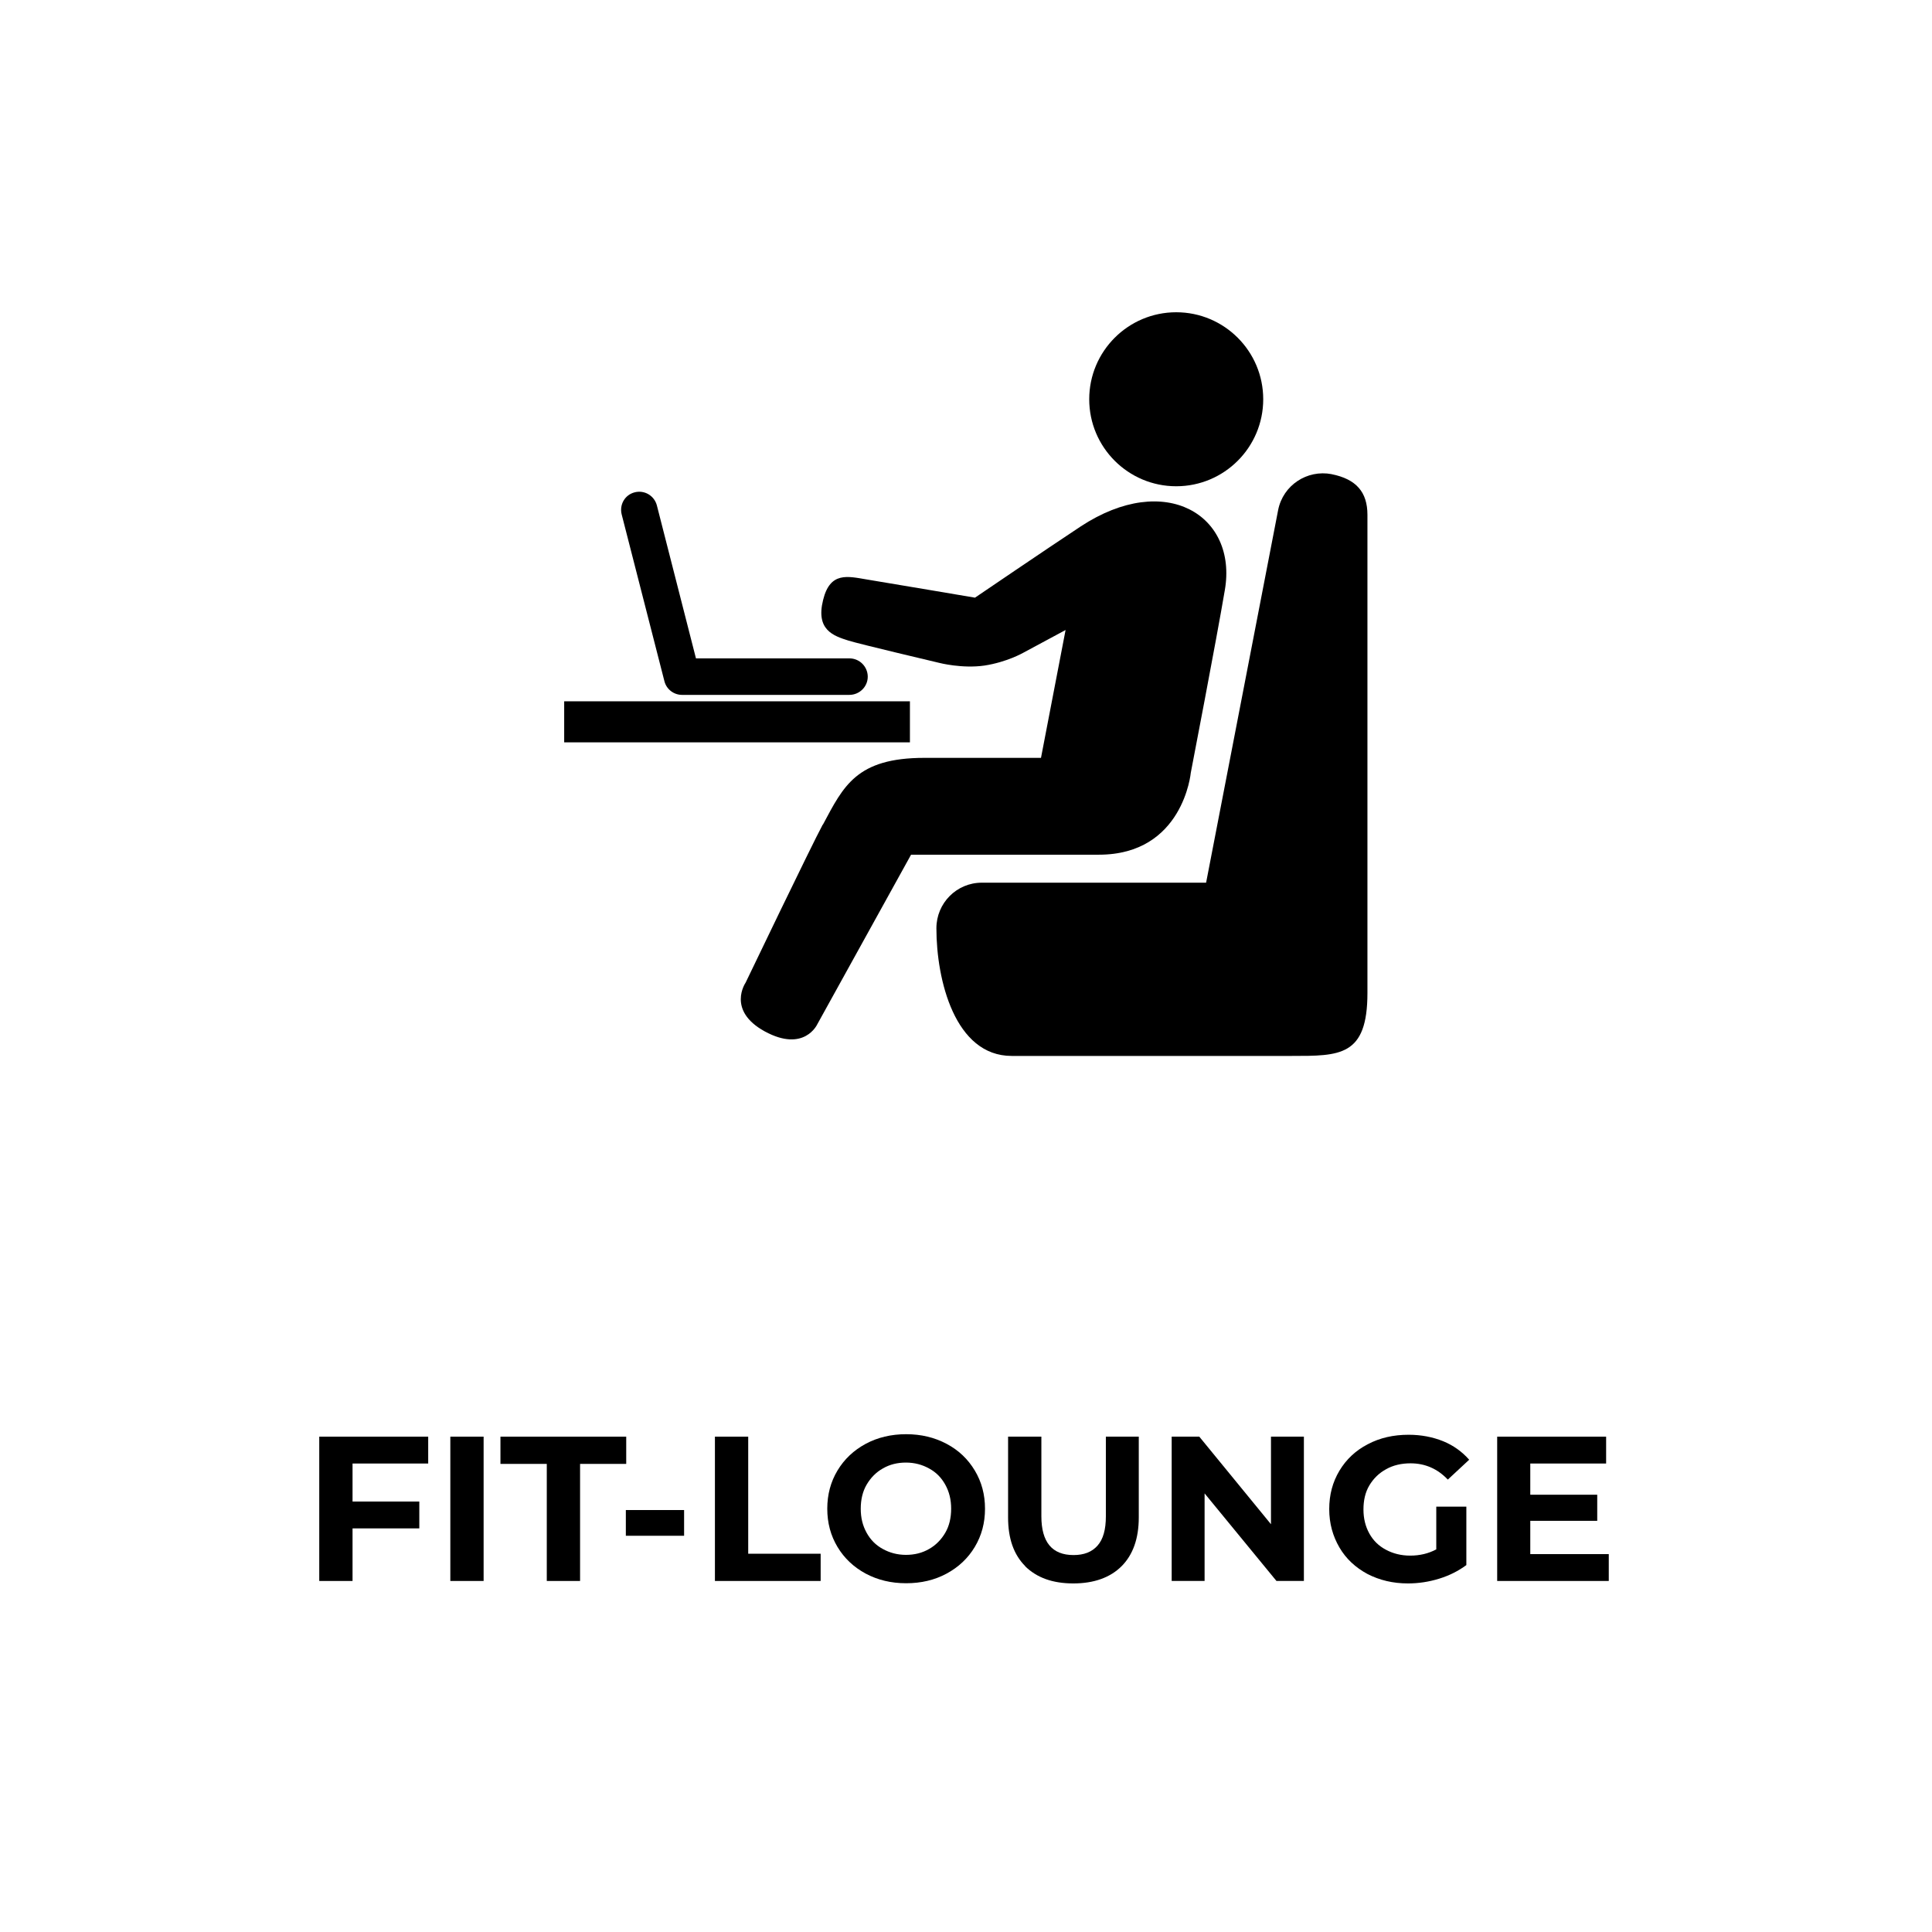
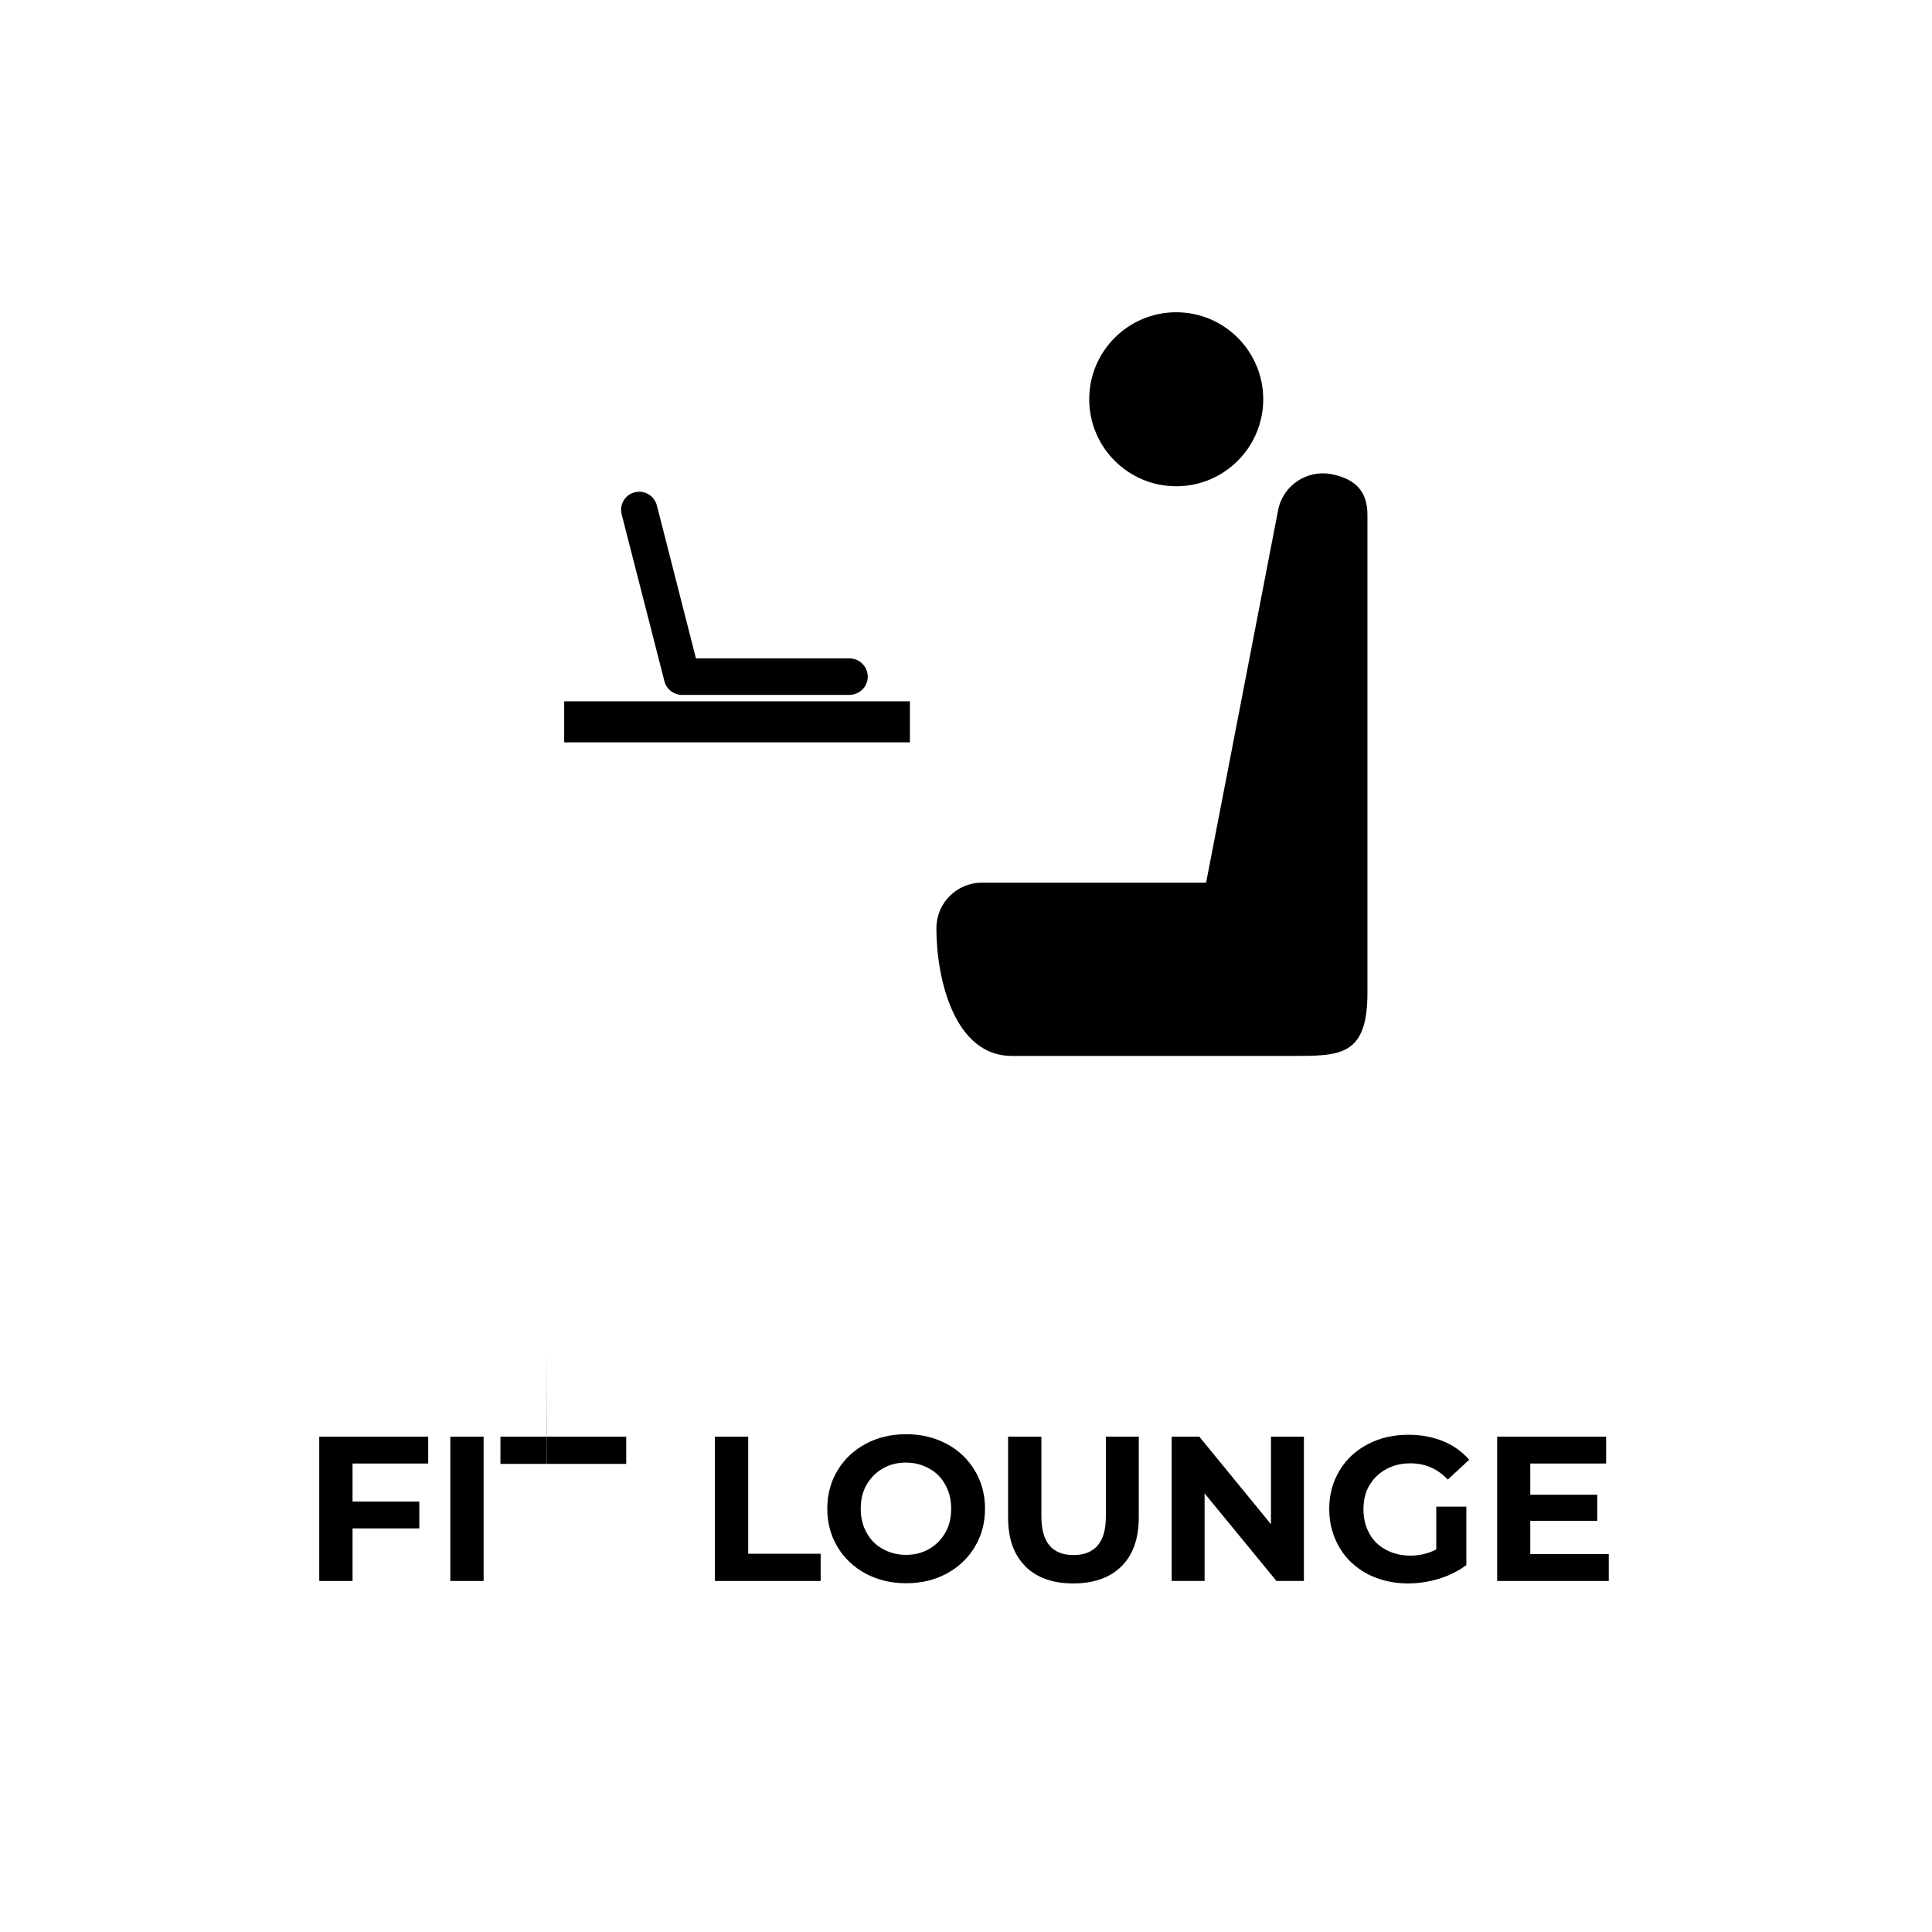
<svg xmlns="http://www.w3.org/2000/svg" id="_レイヤー_2" viewBox="0 0 102.15 102.14">
  <defs>
    <style>.cls-1{fill:#000;}.cls-1,.cls-2{stroke-width:0px;}.cls-2{fill:none;}</style>
  </defs>
  <g id="_レイヤー_1-2">
    <g id="_レイヤー_1-2">
      <path class="cls-2" d="M10,0h82.15c5.52,0,10,4.48,10,10v82.14c0,5.52-4.48,10-10,10H10c-5.52,0-10-4.48-10-10V10C0,4.48,4.48,0,10,0Z" />
      <path class="cls-1" d="M18.64,77.37v2.02h3.53v1.42h-3.53v2.78h-1.76v-7.63h5.76v1.42h-4Z" />
      <path class="cls-1" d="M23.81,75.96h1.76v7.63h-1.76v-7.63Z" />
-       <path class="cls-1" d="M28.9,77.4h-2.44v-1.44h6.65v1.44h-2.44v6.19h-1.76v-6.19h0Z" />
-       <path class="cls-1" d="M33.09,79.84h3.08v1.36h-3.08v-1.36Z" />
+       <path class="cls-1" d="M28.9,77.4h-2.44v-1.44h6.65v1.44h-2.44h-1.76v-6.19h0Z" />
      <path class="cls-1" d="M37.8,75.96h1.76v6.19h3.83v1.44h-5.59v-7.63Z" />
      <path class="cls-1" d="M45.77,83.2c-.63-.34-1.13-.81-1.49-1.41s-.54-1.27-.54-2.02.18-1.42.54-2.02.86-1.07,1.49-1.41,1.35-.51,2.14-.51,1.5.17,2.14.51,1.13.81,1.49,1.41.54,1.27.54,2.02-.18,1.42-.54,2.02-.86,1.07-1.49,1.41-1.34.51-2.14.51-1.5-.17-2.14-.51ZM49.12,81.9c.36-.2.65-.5.86-.86s.31-.79.31-1.27-.1-.89-.31-1.27-.49-.66-.86-.86c-.36-.2-.77-.31-1.22-.31s-.86.1-1.22.31c-.36.2-.65.5-.86.86s-.31.79-.31,1.27.1.89.31,1.27.49.66.86.86c.36.2.77.31,1.22.31s.86-.1,1.22-.31Z" />
      <path class="cls-1" d="M54.21,82.81c-.61-.61-.91-1.46-.91-2.58v-4.27h1.76v4.21c0,1.37.57,2.05,1.7,2.05.55,0,.97-.16,1.27-.5s.44-.85.44-1.55v-4.21h1.74v4.27c0,1.12-.31,1.98-.91,2.58s-1.46.91-2.55.91-1.93-.3-2.55-.91h0Z" />
      <path class="cls-1" d="M68.94,75.96v7.63h-1.45l-3.8-4.63v4.63h-1.74v-7.63h1.46l3.79,4.63v-4.63h1.74Z" />
      <path class="cls-1" d="M75.92,79.66h1.61v3.09c-.42.31-.89.55-1.44.72s-1.1.25-1.65.25c-.79,0-1.5-.17-2.14-.5-.63-.34-1.13-.8-1.48-1.4s-.54-1.27-.54-2.03.18-1.43.54-2.03.86-1.07,1.5-1.4c.64-.34,1.36-.5,2.16-.5.67,0,1.27.12,1.82.34.54.22,1,.55,1.38.98l-1.13,1.05c-.54-.57-1.2-.86-1.97-.86-.48,0-.92.1-1.29.31-.37.2-.67.49-.89.86s-.31.8-.31,1.27.1.89.31,1.27.5.66.88.86c.37.2.8.31,1.28.31.51,0,.97-.11,1.38-.33v-2.26Z" />
      <path class="cls-1" d="M85.06,82.17v1.42h-5.9v-7.63h5.76v1.42h-4.01v1.65h3.54v1.38h-3.54v1.76h4.15Z" />
      <path class="cls-1" d="M66.79,21.11c0-2.54-2.06-4.6-4.6-4.6s-4.6,2.06-4.6,4.6,2.06,4.6,4.6,4.6,4.6-2.06,4.6-4.6Z" />
-       <path class="cls-1" d="M43.5,43.6c-.59,1.09-4.08,8.36-4.08,8.36,0,0-1.01,1.46,1.01,2.57,2.09,1.14,2.78-.37,2.78-.37l4.96-8.97h9.93c4.46,0,4.86-4.33,4.86-4.33,0,0,1.36-7.05,1.8-9.66.68-3.93-3.12-6.33-7.63-3.36-1.89,1.25-5.58,3.76-5.58,3.76,0,0-4.37-.74-5.71-.96-1.02-.17-1.95-.43-2.32,1.08-.4,1.59.55,1.9,1.34,2.15.57.18,4.81,1.18,4.81,1.18,0,0,1.2.31,2.38.14,1.18-.18,2.04-.67,2.04-.67l2.25-1.21-1.3,6.76h-6.16c-3.6,0-4.28,1.49-5.37,3.53Z" />
      <rect class="cls-1" x="29.83" y="37.08" width="18.28" height="2.17" />
      <path class="cls-1" d="M36.8,34.82l-2.07-8.1c-.14-.52-.66-.82-1.17-.69-.52.13-.82.65-.69,1.17l2.26,8.82c.11.43.5.72.93.72h8.85c.53,0,.97-.43.97-.96s-.43-.97-.97-.97h-8.11Z" />
      <path class="cls-1" d="M70.41,25.07c-1.31-.25-2.57.59-2.83,1.89l-3.81,19.71h-11.86c-1.33,0-2.4,1.08-2.4,2.41,0,2.74.98,6.75,3.98,6.75h14.79c2.56,0,4.02.03,4.02-3.33v-25.28c0-1.2-.59-1.89-1.9-2.15h.01Z" />
    </g>
  </g>
</svg>